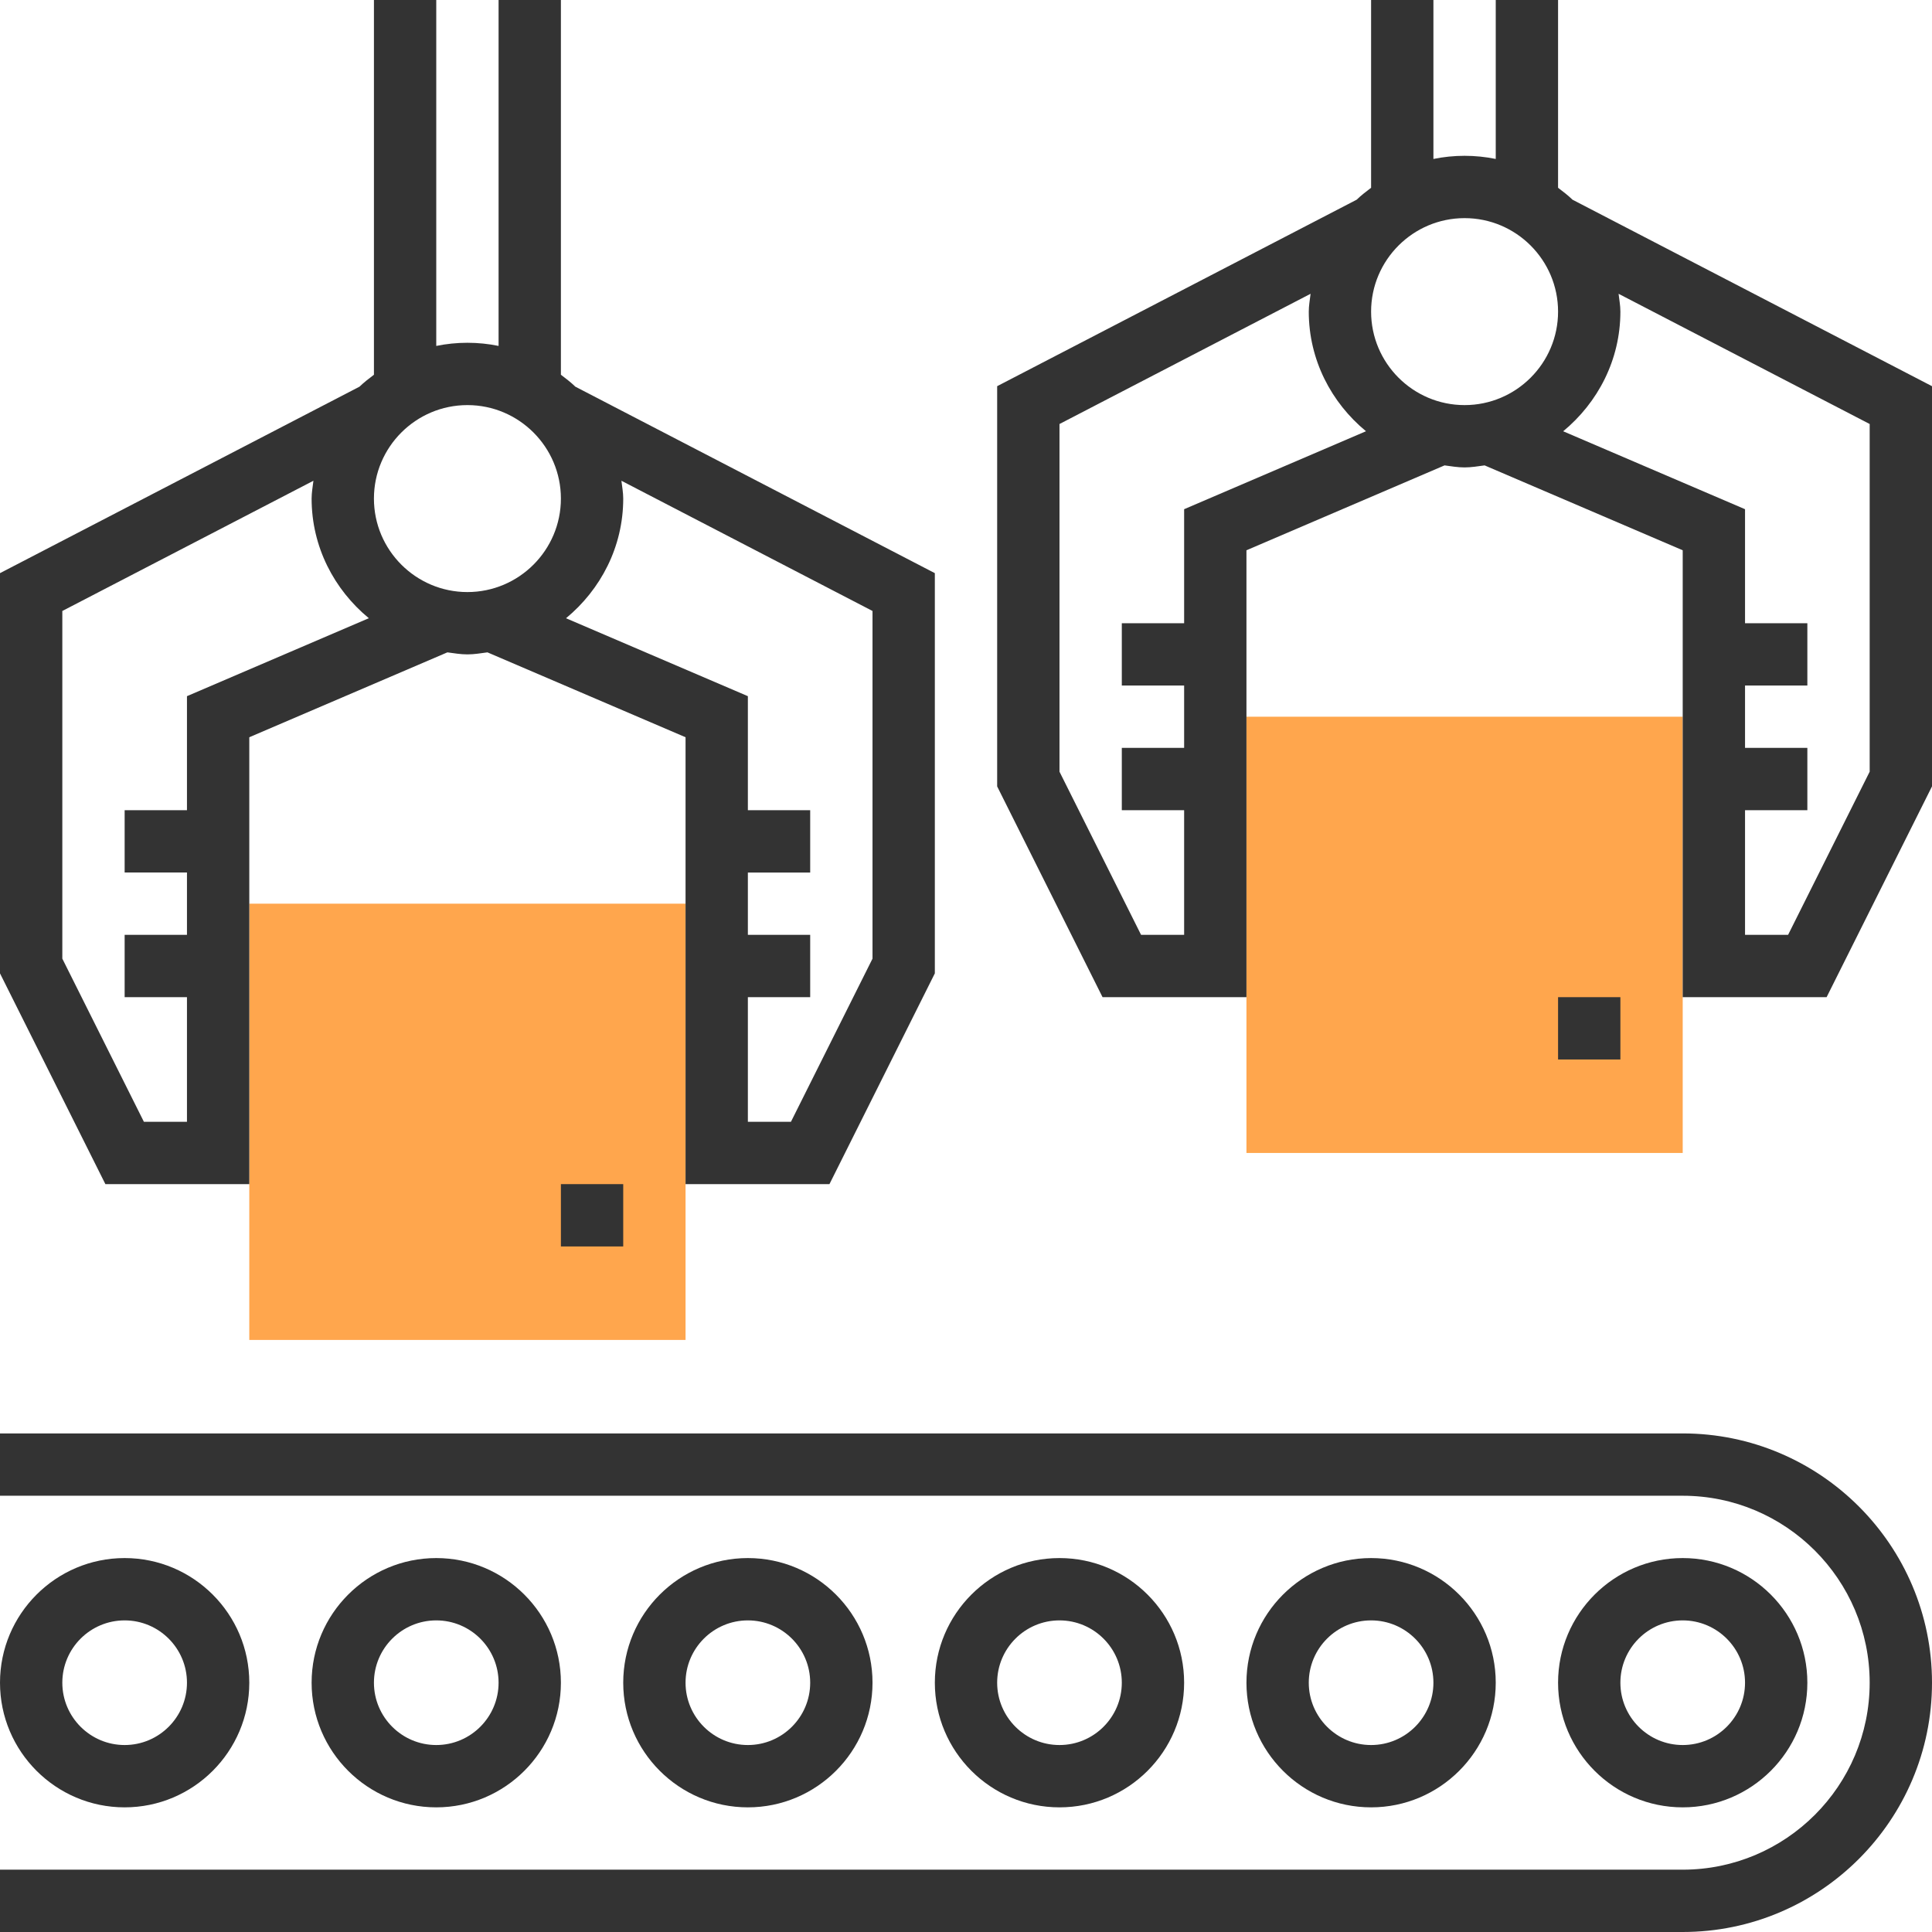
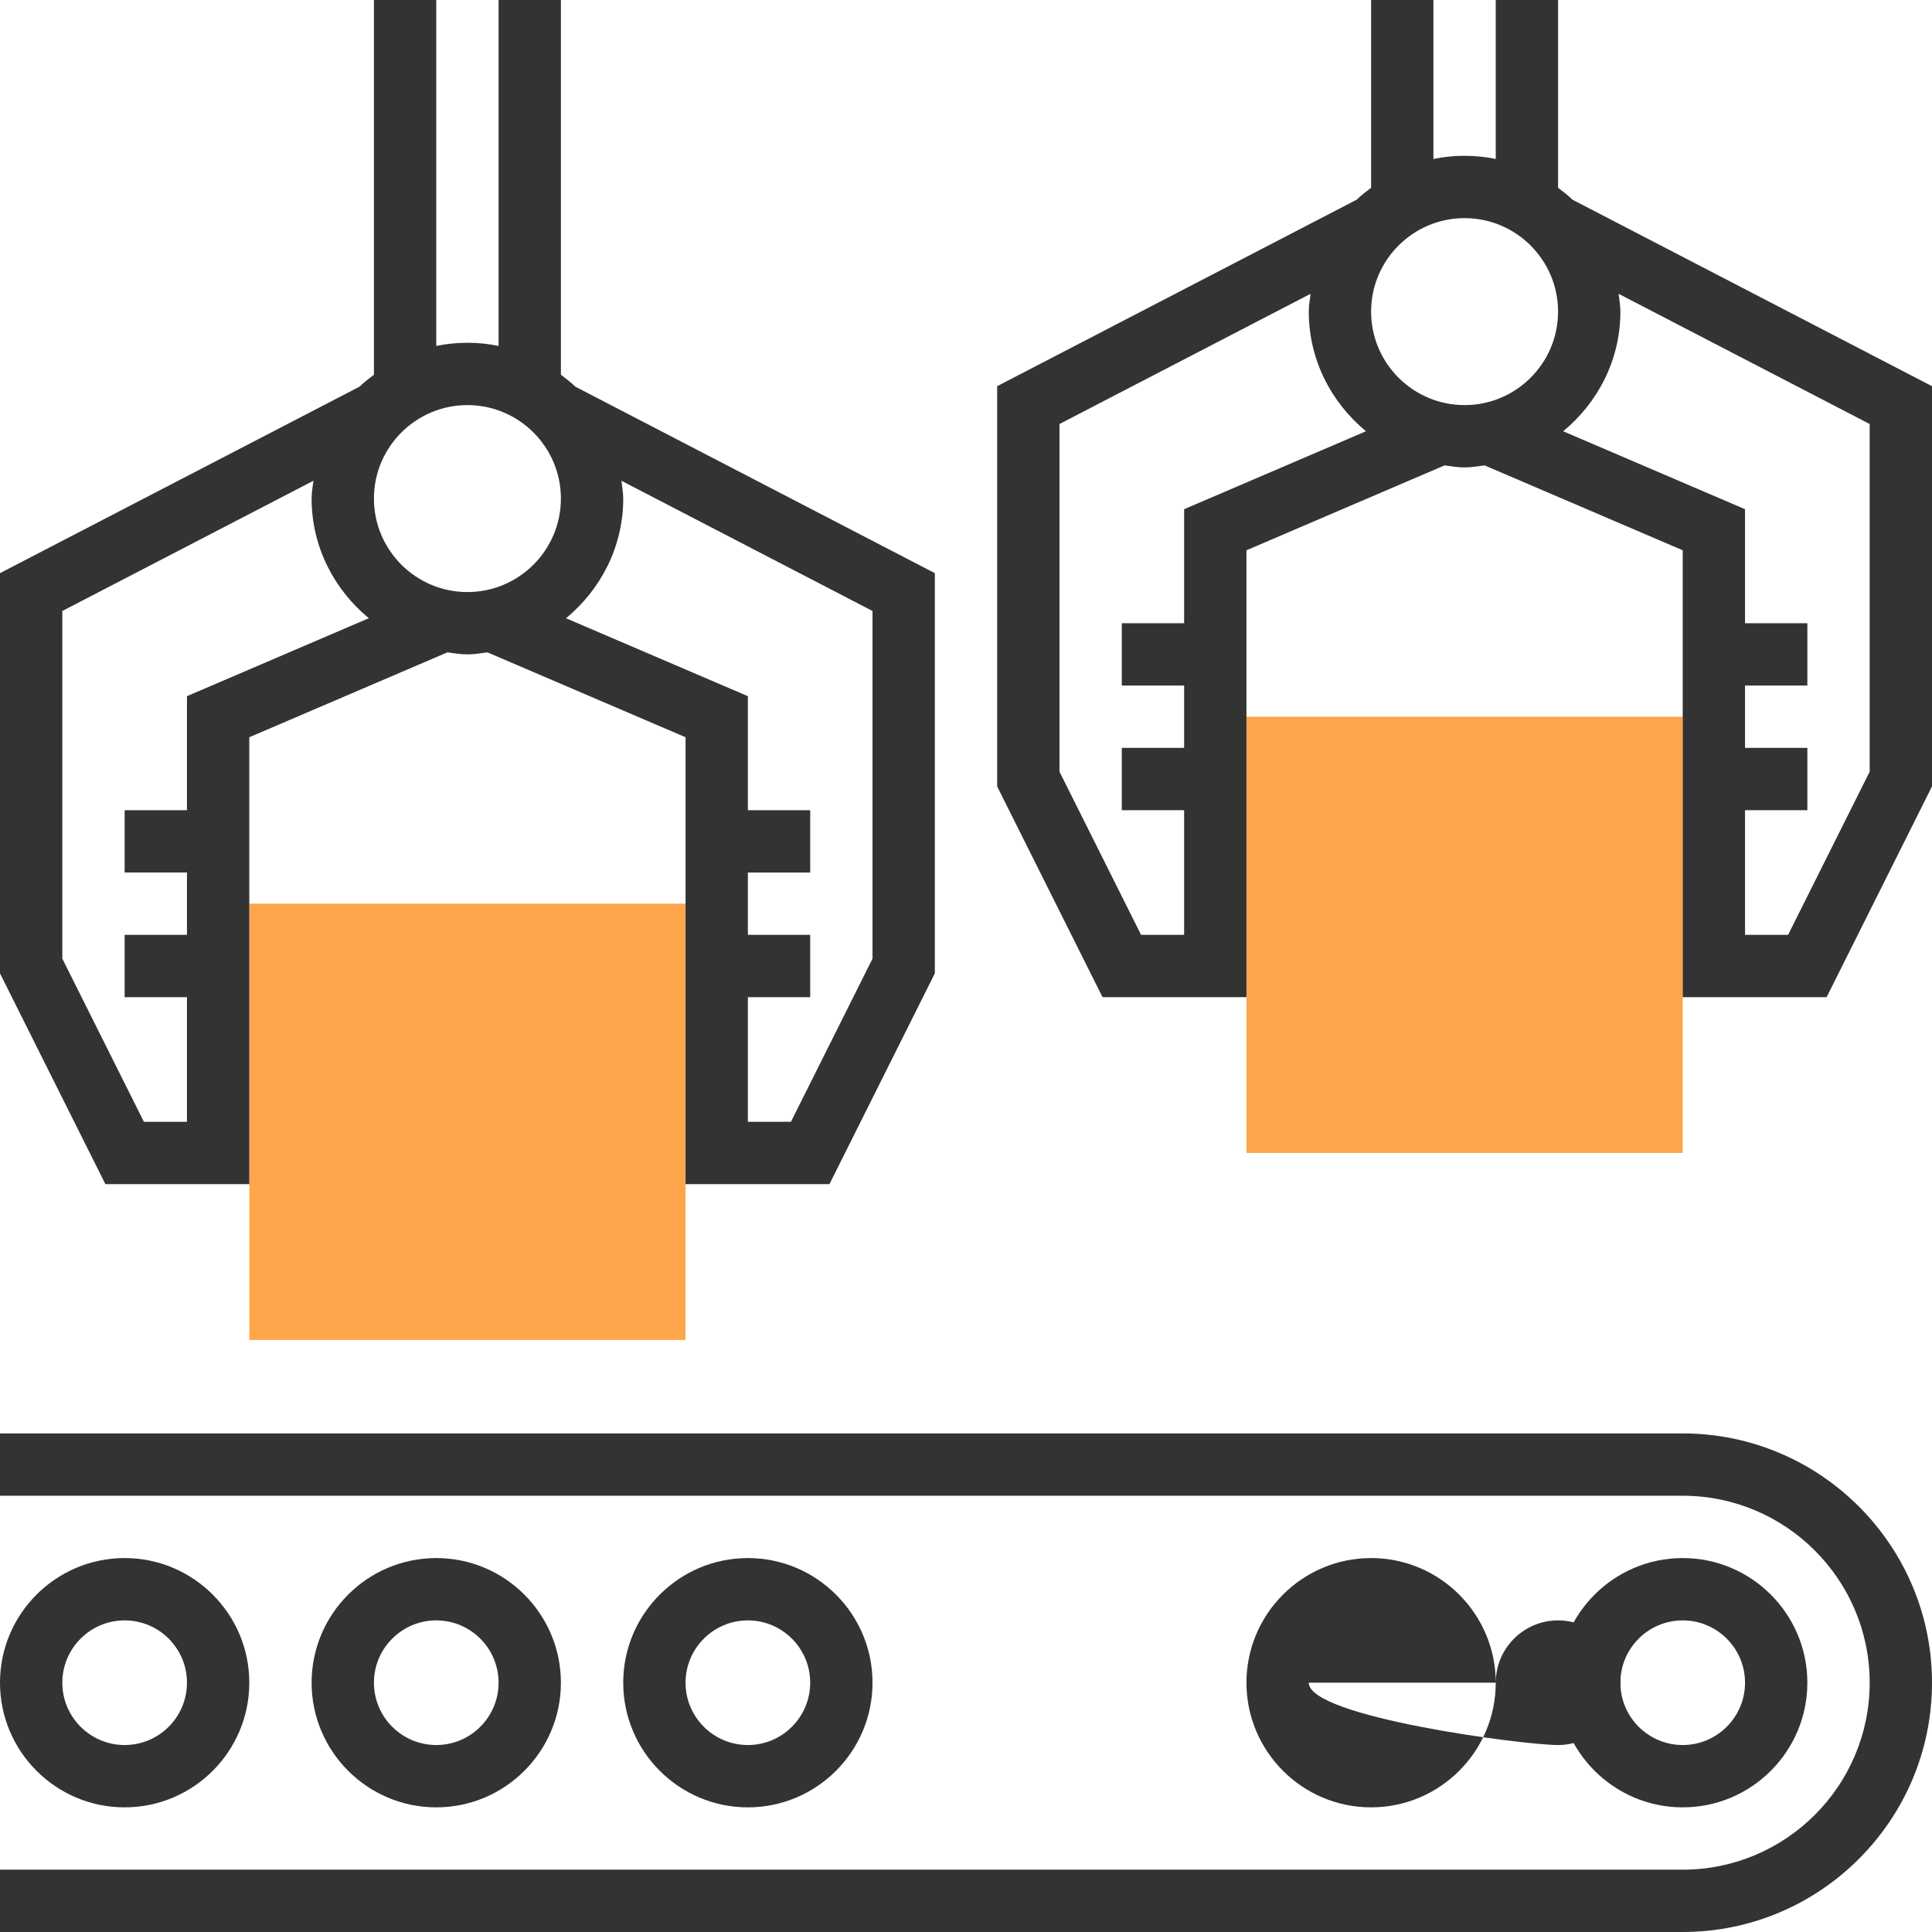
<svg xmlns="http://www.w3.org/2000/svg" version="1.1" id="Layer_1" x="0px" y="0px" viewBox="0 0 496 496" style="enable-background:new 0 0 496 496;" xml:space="preserve">
  <g>
    <rect x="320" y="184" style="fill:#FFA64D;" width="112" height="112" />
    <rect x="64" y="232" style="fill:#FFA64D;" width="112" height="112" />
  </g>
  <g>
    <path style="fill:#333333;" d="M432,368H0v16h432c26.472,0,48,21.528,48,48s-21.528,48-48,48H0v16h432c35.288,0,64-28.712,64-64   S467.288,368,432,368z" />
    <path style="fill:#333333;" d="M464,432c0-17.648-14.352-32-32-32s-32,14.352-32,32s14.352,32,32,32S464,449.648,464,432z M416,432   c0-8.824,7.176-16,16-16s16,7.176,16,16s-7.176,16-16,16S416,440.824,416,432z" />
-     <path style="fill:#333333;" d="M384,432c0-17.648-14.352-32-32-32s-32,14.352-32,32s14.352,32,32,32S384,449.648,384,432z M336,432   c0-8.824,7.176-16,16-16s16,7.176,16,16s-7.176,16-16,16S336,440.824,336,432z" />
-     <path style="fill:#333333;" d="M304,432c0-17.648-14.352-32-32-32s-32,14.352-32,32s14.352,32,32,32S304,449.648,304,432z M256,432   c0-8.824,7.176-16,16-16s16,7.176,16,16s-7.176,16-16,16S256,440.824,256,432z" />
+     <path style="fill:#333333;" d="M384,432c0-17.648-14.352-32-32-32s-32,14.352-32,32s14.352,32,32,32S384,449.648,384,432z c0-8.824,7.176-16,16-16s16,7.176,16,16s-7.176,16-16,16S336,440.824,336,432z" />
    <path style="fill:#333333;" d="M224,432c0-17.648-14.352-32-32-32s-32,14.352-32,32s14.352,32,32,32S224,449.648,224,432z M176,432   c0-8.824,7.176-16,16-16s16,7.176,16,16s-7.176,16-16,16S176,440.824,176,432z" />
    <path style="fill:#333333;" d="M144,432c0-17.648-14.352-32-32-32s-32,14.352-32,32s14.352,32,32,32S144,449.648,144,432z M96,432   c0-8.824,7.176-16,16-16s16,7.176,16,16s-7.176,16-16,16S96,440.824,96,432z" />
    <path style="fill:#333333;" d="M64,432c0-17.648-14.352-32-32-32S0,414.352,0,432s14.352,32,32,32S64,449.648,64,432z M16,432   c0-8.824,7.176-16,16-16s16,7.176,16,16s-7.176,16-16,16S16,440.824,16,432z" />
    <path style="fill:#333333;" d="M403.712,51.272c-1.152-1.12-2.432-2.096-3.712-3.064V0h-16v40.808C381.416,40.28,378.736,40,376,40   s-5.416,0.28-8,0.808V0h-16v48.208c-1.28,0.968-2.56,1.952-3.712,3.064L256,99.144v102.752L283.056,256H320V141.272l50.856-21.792   c1.704,0.224,3.384,0.52,5.144,0.52s3.44-0.296,5.144-0.52L432,141.272V256h36.944L496,201.888V99.144L403.712,51.272z    M304,130.728V160h-16v16h16v16h-16v16h16v32h-11.056L272,198.112v-89.256l64.464-33.432C336.288,76.944,336,78.432,336,80   c0,12.408,5.8,23.376,14.688,30.712L304,130.728z M352,80c0-13.232,10.768-24,24-24s24,10.768,24,24s-10.768,24-24,24   S352,93.232,352,80z M480,198.112L459.056,240H448v-32h16v-16h-16v-16h16v-16h-16v-29.272l-46.688-20.008   C410.2,103.376,416,92.408,416,80c0-1.568-0.288-3.056-0.464-4.576L480,108.856V198.112z" />
    <path style="fill:#333333;" d="M64,304V189.272l50.856-21.792c1.704,0.224,3.384,0.52,5.144,0.52c1.76,0,3.44-0.296,5.144-0.52   L176,189.272V304h36.944L240,249.888V147.144l-92.288-47.872c-1.152-1.12-2.432-2.096-3.712-3.064V0h-16v88.808   C125.416,88.28,122.736,88,120,88s-5.416,0.28-8,0.808V0H96v96.208c-1.28,0.968-2.56,1.952-3.712,3.064L0,147.144v102.752   L27.056,304H64z M224,246.112L203.056,288H192v-32h16v-16h-16v-16h16v-16h-16v-29.272l-46.688-20.008   C154.2,151.376,160,140.408,160,128c0-1.568-0.288-3.056-0.464-4.576L224,156.856V246.112z M144,128c0,13.232-10.768,24-24,24   s-24-10.768-24-24s10.768-24,24-24S144,114.768,144,128z M16,156.856l64.464-33.432C80.288,124.944,80,126.432,80,128   c0,12.408,5.8,23.376,14.688,30.712L48,178.728V208H32v16h16v16H32v16h16v32H36.944L16,246.112V156.856z" />
-     <rect x="400" y="256" style="fill:#333333;" width="16" height="16" />
-     <rect x="144" y="304" style="fill:#333333;" width="16" height="16" />
  </g>
  <g>
</g>
  <g>
</g>
  <g>
</g>
  <g>
</g>
  <g>
</g>
  <g>
</g>
  <g>
</g>
  <g>
</g>
  <g>
</g>
  <g>
</g>
  <g>
</g>
  <g>
</g>
  <g>
</g>
  <g>
</g>
  <g>
</g>
</svg>